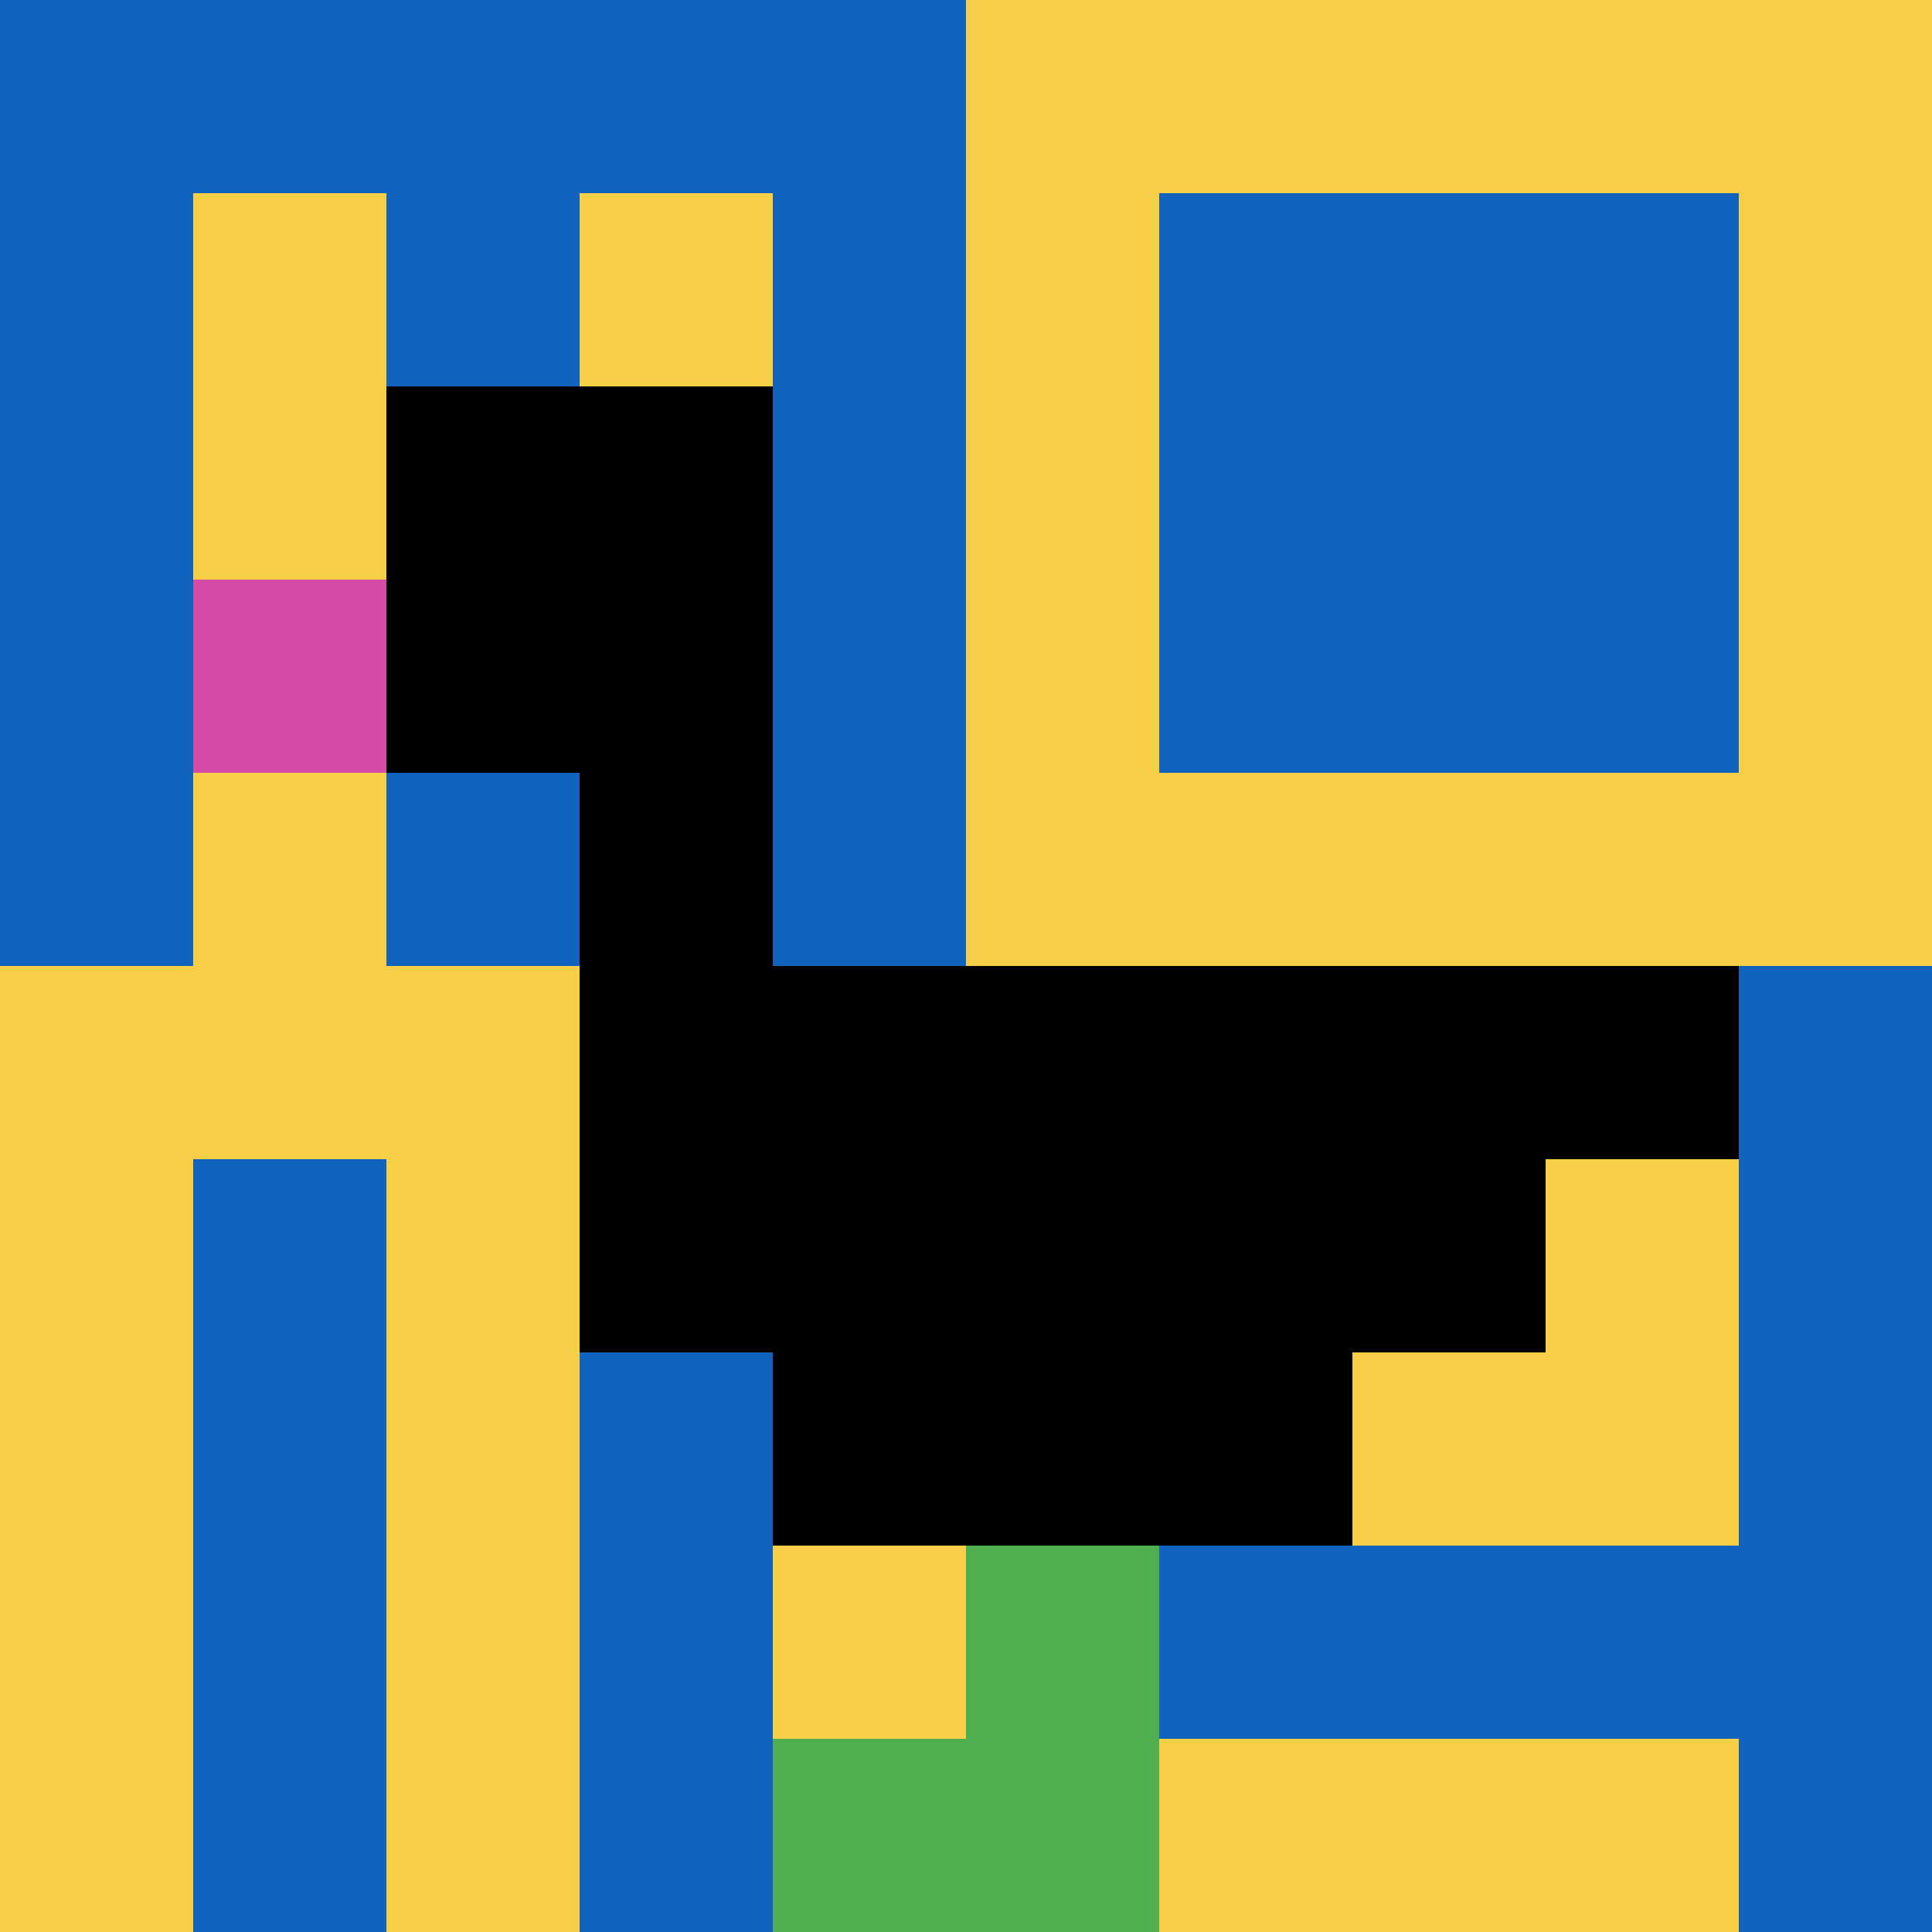
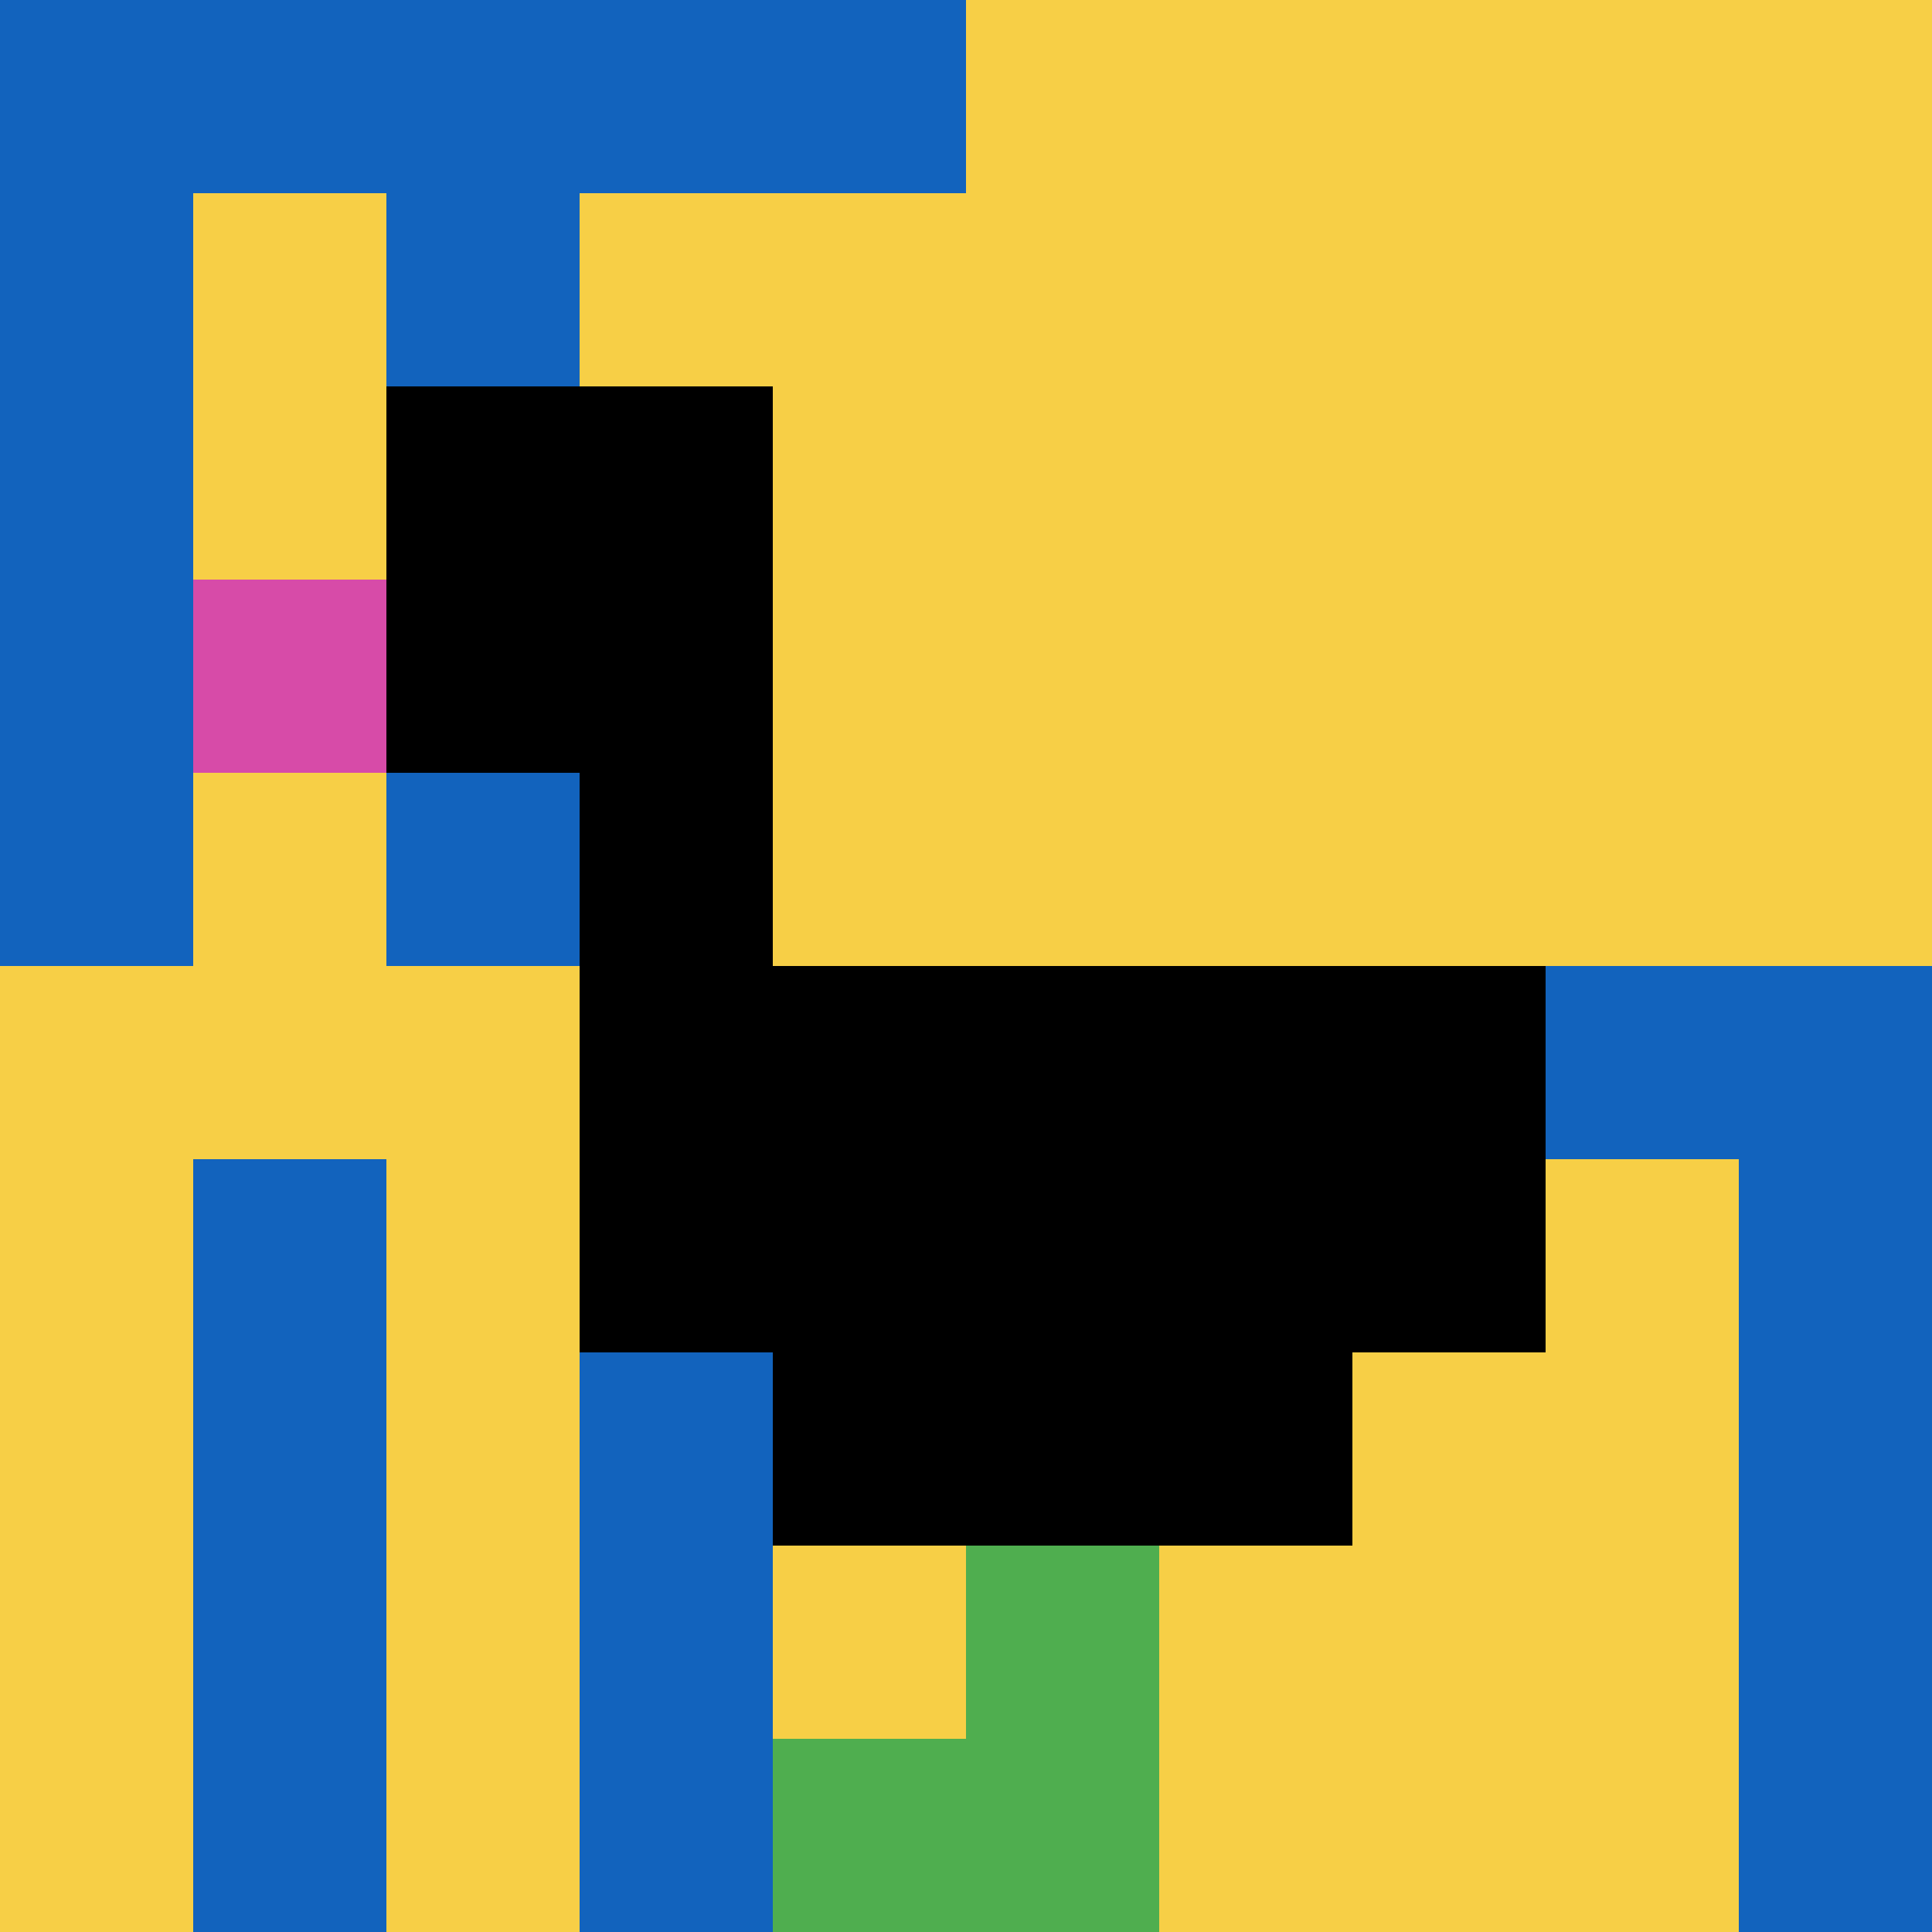
<svg xmlns="http://www.w3.org/2000/svg" version="1.1" width="803" height="803">
  <title>'goose-pfp-906456' by Dmitri Cherniak</title>
  <desc>seed=906456
backgroundColor=#ffffff
padding=0
innerPadding=0
timeout=2000
dimension=1
border=false
Save=function(){return n.handleSave()}
frame=2117

Rendered at Wed Oct 04 2023 12:28:43 GMT+0800 (中国标准时间)
Generated in &lt;1ms
</desc>
  <defs />
  <rect width="100%" height="100%" fill="#ffffff" />
  <g>
    <g id="0-0">
      <rect x="0" y="0" height="803" width="803" fill="#F7CF46" />
      <g>
        <rect id="0-0-0-0-5-1" x="0" y="0" width="401.5" height="80.3" fill="#1263BD" />
        <rect id="0-0-0-0-1-5" x="0" y="0" width="80.3" height="401.5" fill="#1263BD" />
        <rect id="0-0-2-0-1-5" x="160.6" y="0" width="80.3" height="401.5" fill="#1263BD" />
-         <rect id="0-0-4-0-1-5" x="321.2" y="0" width="80.3" height="401.5" fill="#1263BD" />
-         <rect id="0-0-6-1-3-3" x="481.8" y="80.3" width="240.9" height="240.9" fill="#1263BD" />
        <rect id="0-0-1-6-1-4" x="80.3" y="481.8" width="80.3" height="321.2" fill="#1263BD" />
        <rect id="0-0-3-6-1-4" x="240.9" y="481.8" width="80.3" height="321.2" fill="#1263BD" />
        <rect id="0-0-5-5-5-1" x="401.5" y="401.5" width="401.5" height="80.3" fill="#1263BD" />
-         <rect id="0-0-5-8-5-1" x="401.5" y="642.4" width="401.5" height="80.3" fill="#1263BD" />
        <rect id="0-0-5-5-1-5" x="401.5" y="401.5" width="80.3" height="401.5" fill="#1263BD" />
        <rect id="0-0-9-5-1-5" x="722.7" y="401.5" width="80.3" height="401.5" fill="#1263BD" />
      </g>
      <g>
        <rect id="0-0-2-2-2-2" x="160.6" y="160.6" width="160.6" height="160.6" fill="#000000" />
        <rect id="0-0-3-2-1-4" x="240.9" y="160.6" width="80.3" height="321.2" fill="#000000" />
-         <rect id="0-0-4-5-5-1" x="321.2" y="401.5" width="401.5" height="80.3" fill="#000000" />
        <rect id="0-0-3-5-5-2" x="240.9" y="401.5" width="401.5" height="160.6" fill="#000000" />
        <rect id="0-0-4-5-3-3" x="321.2" y="401.5" width="240.9" height="240.9" fill="#000000" />
        <rect id="0-0-1-3-1-1" x="80.3" y="240.9" width="80.3" height="80.3" fill="#D74BA8" />
        <rect id="0-0-5-8-1-2" x="401.5" y="642.4" width="80.3" height="160.6" fill="#4FAE4F" />
        <rect id="0-0-4-9-2-1" x="321.2" y="722.7" width="160.6" height="80.3" fill="#4FAE4F" />
      </g>
      <rect x="0" y="0" stroke="white" stroke-width="0" height="803" width="803" fill="none" />
    </g>
  </g>
</svg>